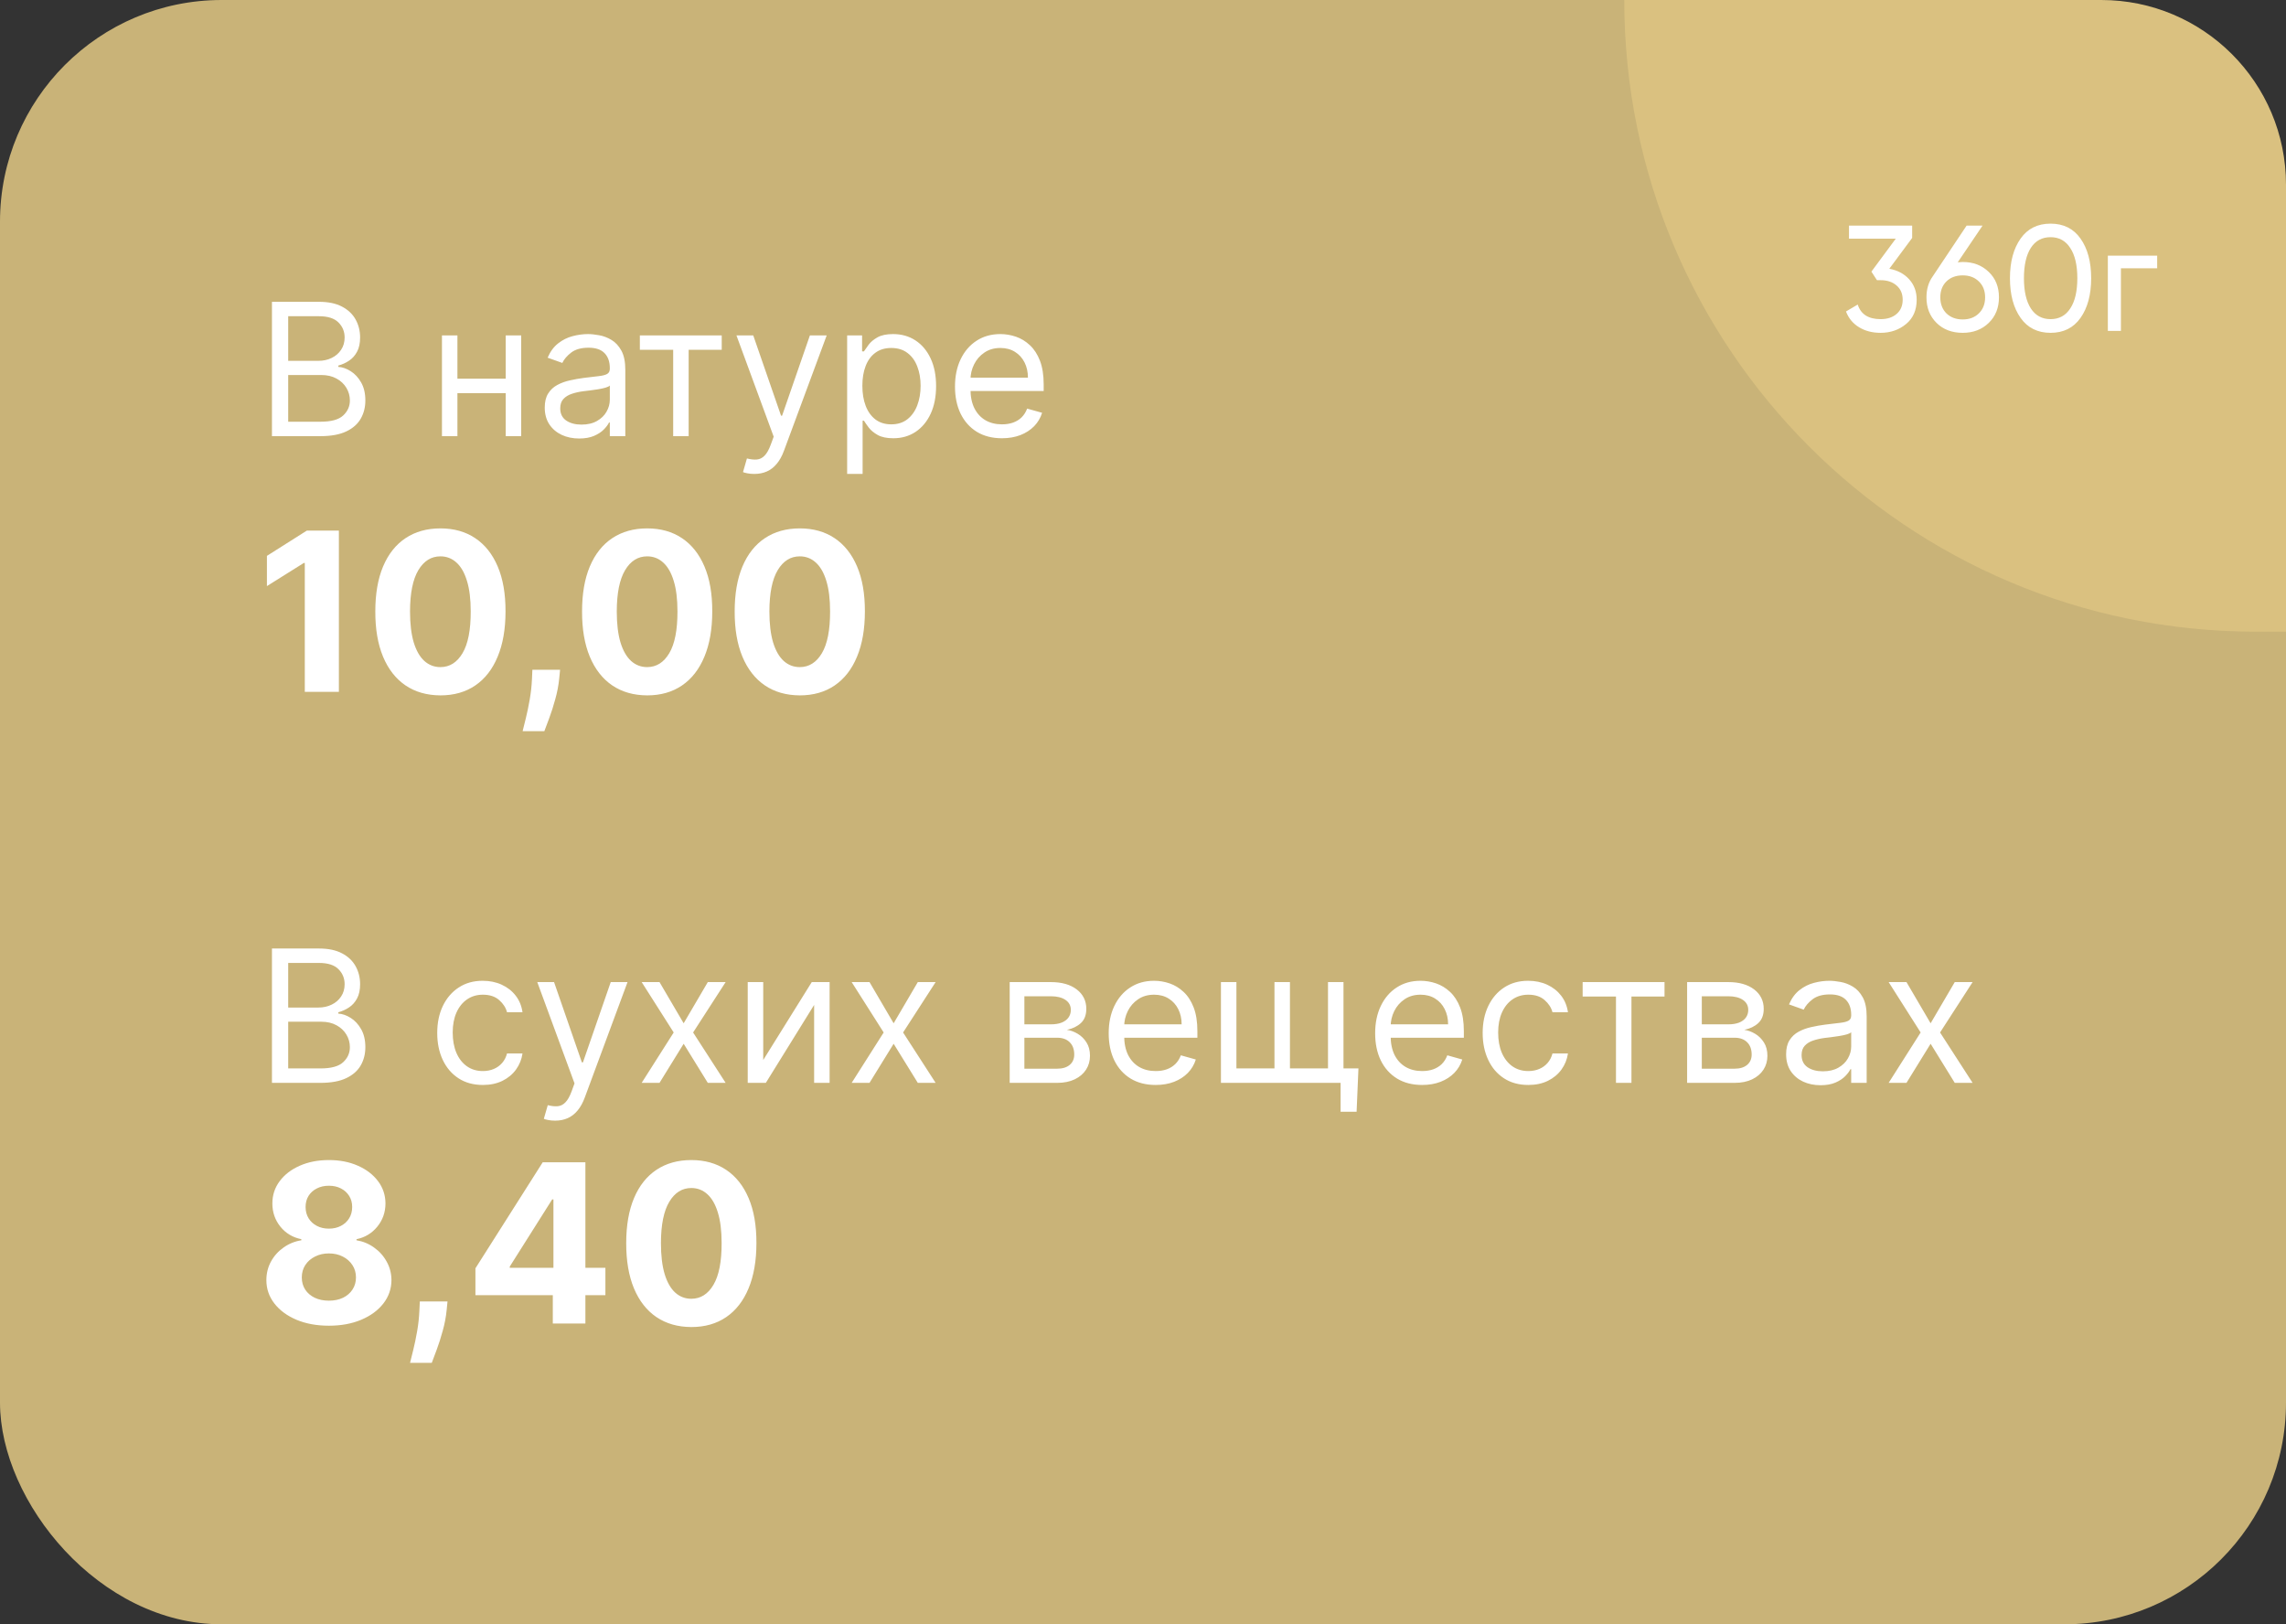
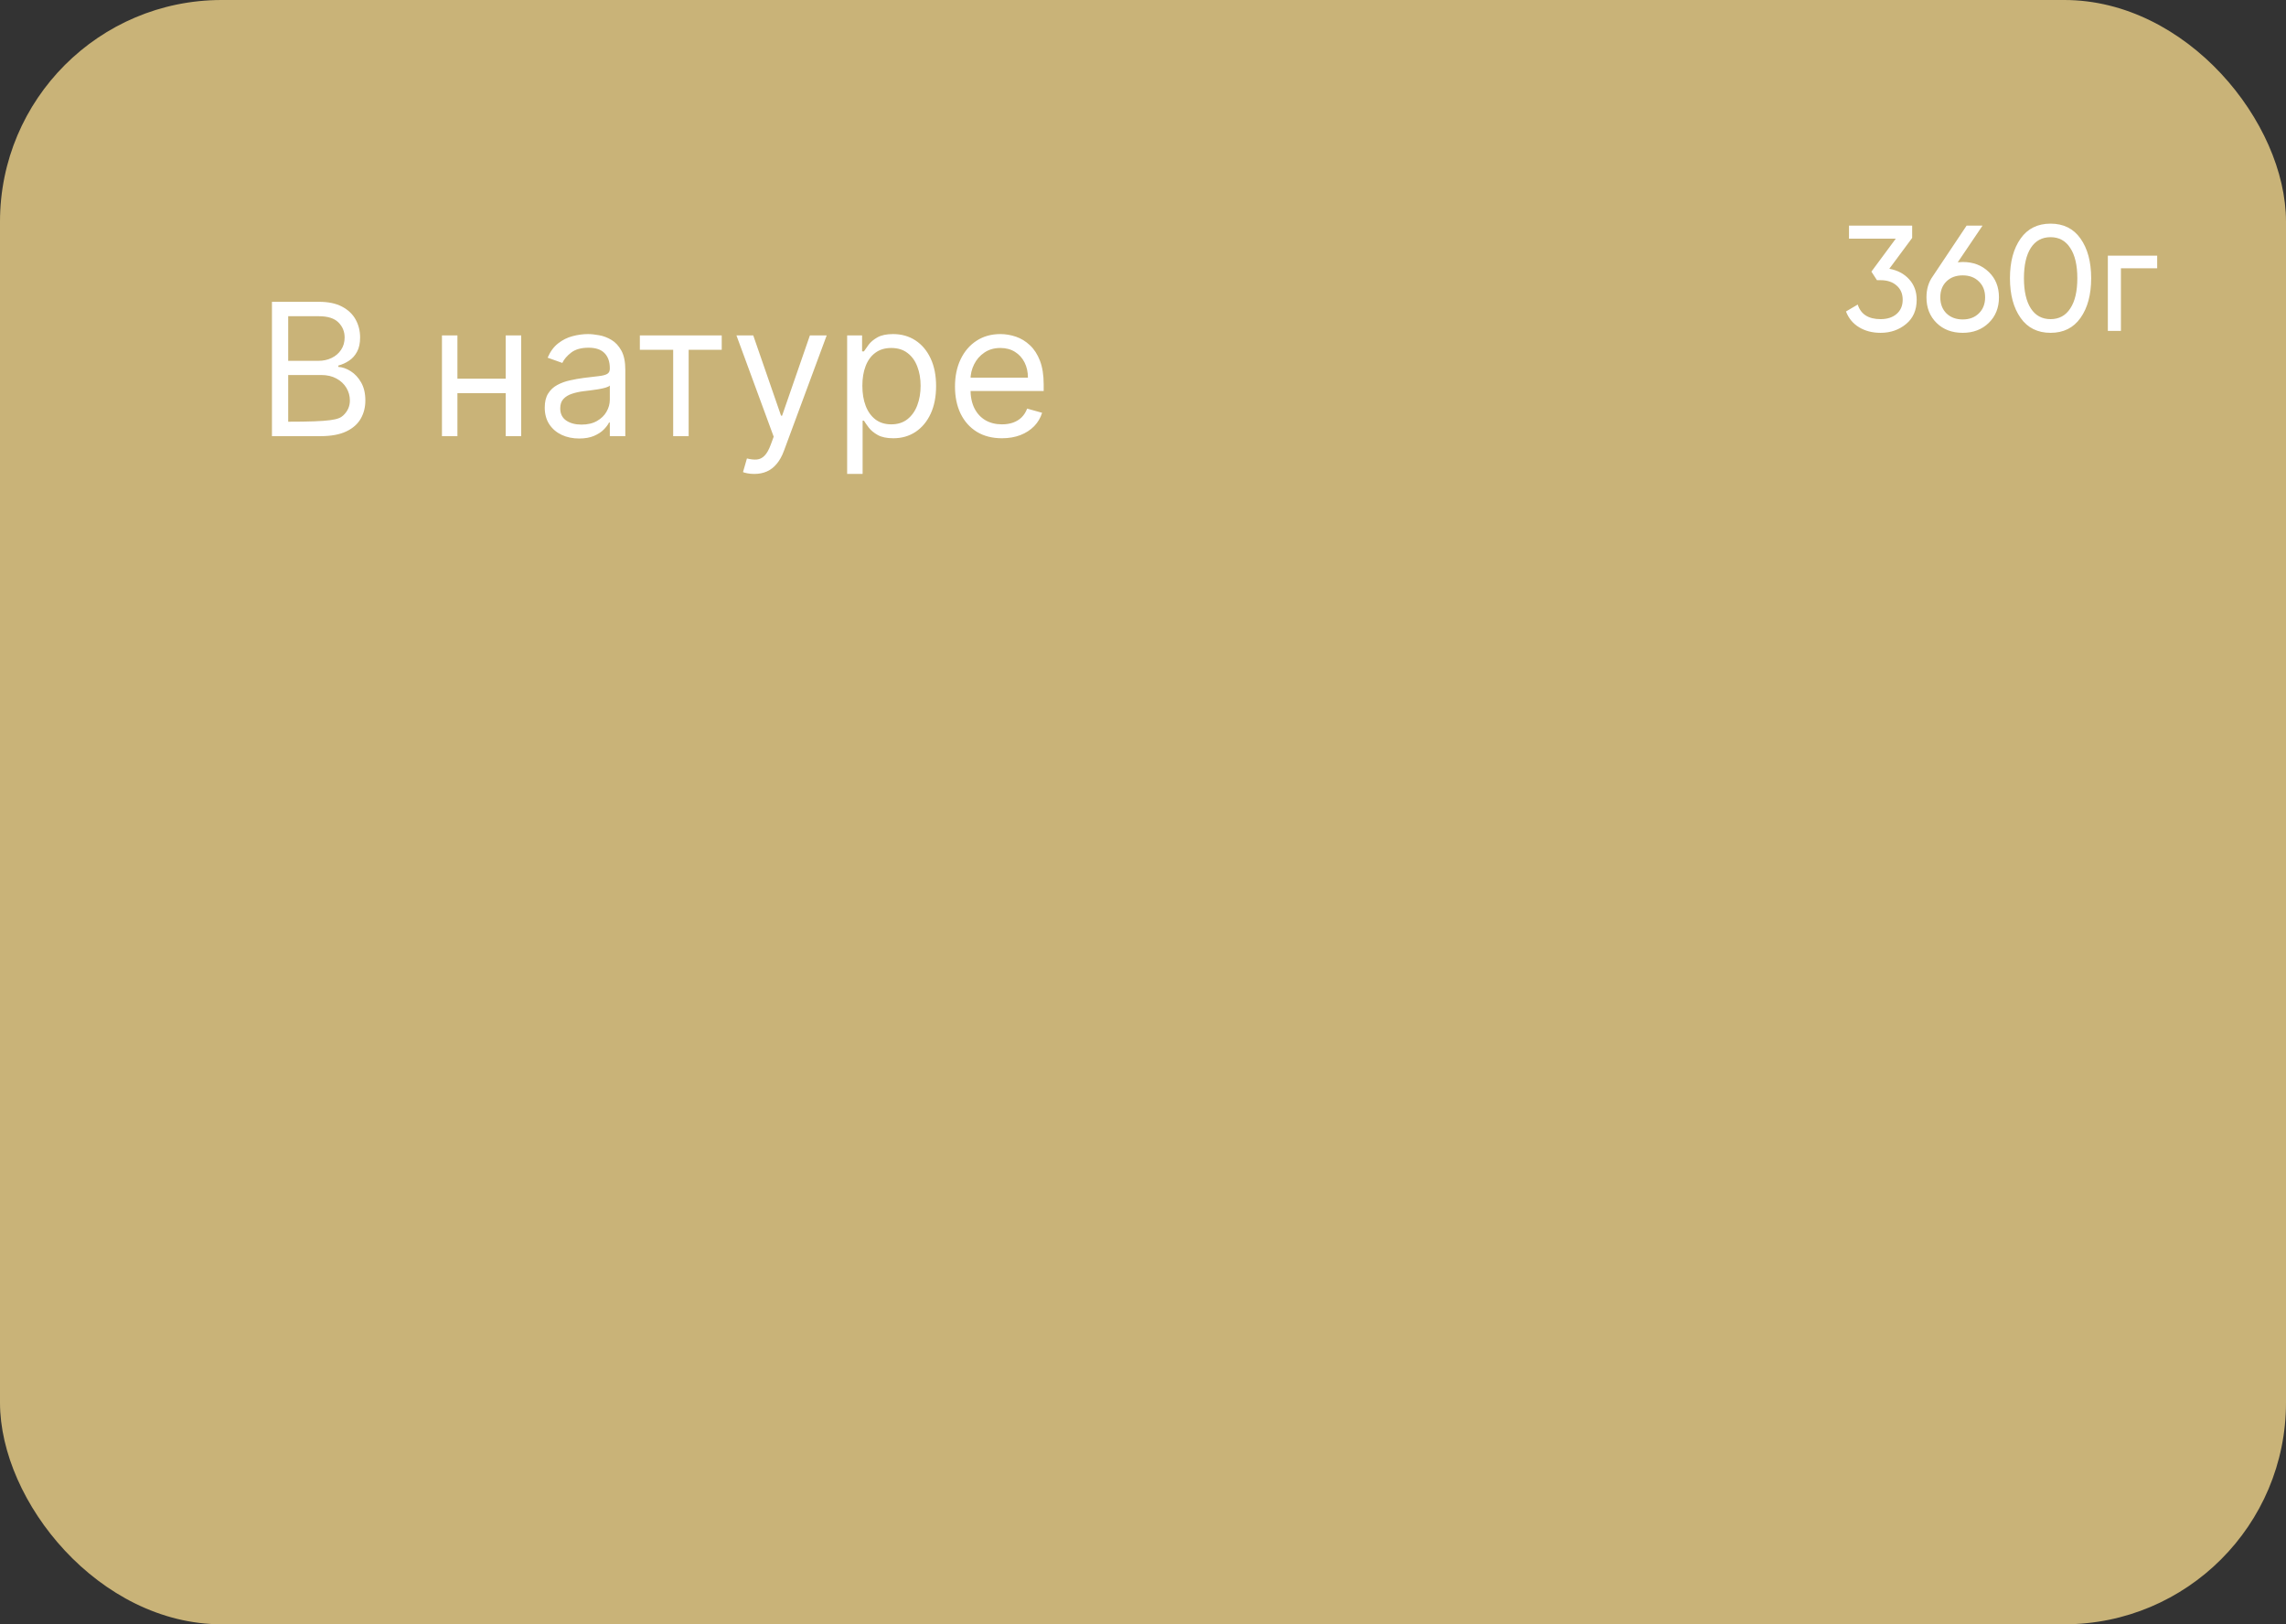
<svg xmlns="http://www.w3.org/2000/svg" width="152" height="108" viewBox="0 0 152 108" fill="none">
  <rect x="0" y="0" width="152" height="108" fill="#333333" stroke="none" />
  <rect opacity="0.9" width="152" height="108" rx="14.74" fill="#DAC180" />
-   <path d="M18.082 29V20.067H21.205C21.827 20.067 22.34 20.174 22.745 20.389C23.149 20.602 23.45 20.888 23.648 21.249C23.845 21.606 23.944 22.003 23.944 22.44C23.944 22.823 23.876 23.14 23.739 23.39C23.605 23.641 23.428 23.838 23.207 23.984C22.989 24.129 22.752 24.237 22.496 24.306V24.394C22.77 24.411 23.044 24.507 23.32 24.682C23.597 24.856 23.828 25.106 24.014 25.432C24.2 25.758 24.293 26.156 24.293 26.627C24.293 27.075 24.192 27.478 23.988 27.835C23.784 28.193 23.463 28.477 23.024 28.686C22.585 28.895 22.013 29 21.31 29H18.082ZM19.163 28.04H21.31C22.016 28.04 22.518 27.904 22.814 27.63C23.114 27.354 23.264 27.02 23.264 26.627C23.264 26.325 23.187 26.046 23.033 25.79C22.878 25.531 22.659 25.324 22.374 25.17C22.089 25.013 21.752 24.935 21.362 24.935H19.163V28.04ZM19.163 23.992H21.17C21.496 23.992 21.79 23.928 22.051 23.8C22.316 23.673 22.525 23.492 22.679 23.26C22.836 23.027 22.915 22.754 22.915 22.44C22.915 22.047 22.778 21.714 22.505 21.441C22.232 21.164 21.798 21.026 21.205 21.026H19.163V23.992ZM33.87 25.179V26.139H30.171V25.179H33.87ZM30.415 22.3V29H29.386V22.3H30.415ZM34.655 22.3V29H33.626V22.3H34.655ZM38.507 29.157C38.082 29.157 37.697 29.077 37.351 28.917C37.005 28.754 36.73 28.52 36.526 28.215C36.323 27.907 36.221 27.534 36.221 27.098C36.221 26.714 36.297 26.403 36.448 26.165C36.599 25.923 36.801 25.734 37.054 25.598C37.307 25.461 37.586 25.359 37.892 25.292C38.2 25.223 38.51 25.167 38.821 25.127C39.228 25.074 39.558 25.035 39.811 25.009C40.067 24.98 40.253 24.932 40.369 24.865C40.489 24.798 40.548 24.682 40.548 24.516V24.481C40.548 24.051 40.43 23.716 40.195 23.478C39.962 23.239 39.609 23.12 39.135 23.12C38.644 23.12 38.258 23.228 37.979 23.443C37.7 23.658 37.504 23.888 37.39 24.132L36.413 23.783C36.587 23.376 36.82 23.059 37.111 22.832C37.405 22.602 37.724 22.442 38.071 22.352C38.419 22.259 38.763 22.213 39.1 22.213C39.315 22.213 39.562 22.239 39.842 22.291C40.124 22.341 40.395 22.444 40.657 22.601C40.922 22.758 41.141 22.995 41.316 23.312C41.49 23.629 41.578 24.053 41.578 24.586V29H40.548V28.093H40.496C40.426 28.238 40.31 28.394 40.147 28.559C39.984 28.725 39.767 28.866 39.497 28.983C39.227 29.099 38.896 29.157 38.507 29.157ZM38.664 28.232C39.071 28.232 39.414 28.152 39.693 27.992C39.975 27.832 40.188 27.626 40.33 27.373C40.475 27.12 40.548 26.854 40.548 26.575V25.633C40.505 25.685 40.409 25.733 40.26 25.776C40.115 25.817 39.946 25.854 39.754 25.886C39.565 25.915 39.381 25.941 39.2 25.964C39.023 25.984 38.879 26.002 38.769 26.016C38.501 26.051 38.251 26.108 38.018 26.186C37.788 26.262 37.602 26.377 37.46 26.531C37.32 26.682 37.251 26.889 37.251 27.151C37.251 27.508 37.383 27.779 37.648 27.962C37.915 28.142 38.254 28.232 38.664 28.232ZM42.545 23.26V22.3H47.989V23.26H45.79V29H44.761V23.26H42.545ZM50.153 31.512C49.979 31.512 49.823 31.498 49.687 31.469C49.55 31.443 49.455 31.416 49.403 31.39L49.665 30.483C49.915 30.547 50.136 30.57 50.328 30.553C50.52 30.535 50.69 30.45 50.838 30.296C50.989 30.144 51.127 29.899 51.252 29.558L51.444 29.035L48.967 22.3H50.084L51.933 27.639H52.003L53.852 22.3H54.969L52.125 29.977C51.997 30.323 51.839 30.61 51.649 30.836C51.46 31.066 51.241 31.236 50.991 31.347C50.744 31.457 50.464 31.512 50.153 31.512ZM56.328 31.512V22.3H57.322V23.364H57.444C57.52 23.248 57.625 23.1 57.758 22.919C57.895 22.736 58.09 22.573 58.343 22.431C58.599 22.285 58.945 22.213 59.381 22.213C59.945 22.213 60.443 22.354 60.873 22.636C61.303 22.918 61.639 23.318 61.88 23.835C62.122 24.353 62.242 24.964 62.242 25.667C62.242 26.377 62.122 26.992 61.88 27.513C61.639 28.03 61.305 28.431 60.877 28.716C60.45 28.998 59.957 29.14 59.398 29.14C58.968 29.14 58.623 29.068 58.365 28.926C58.106 28.78 57.907 28.616 57.767 28.433C57.627 28.247 57.52 28.093 57.444 27.971H57.357V31.512H56.328ZM57.34 25.65C57.34 26.156 57.414 26.602 57.562 26.989C57.71 27.373 57.927 27.674 58.212 27.892C58.497 28.107 58.846 28.215 59.259 28.215C59.689 28.215 60.048 28.101 60.336 27.875C60.627 27.645 60.845 27.337 60.991 26.95C61.139 26.56 61.213 26.127 61.213 25.65C61.213 25.179 61.14 24.754 60.995 24.376C60.852 23.995 60.636 23.694 60.345 23.473C60.057 23.249 59.695 23.137 59.259 23.137C58.84 23.137 58.488 23.244 58.203 23.456C57.918 23.665 57.703 23.959 57.558 24.337C57.412 24.712 57.34 25.15 57.34 25.65ZM66.622 29.14C65.976 29.14 65.419 28.997 64.951 28.712C64.486 28.424 64.127 28.023 63.874 27.508C63.624 26.991 63.499 26.389 63.499 25.702C63.499 25.016 63.624 24.411 63.874 23.888C64.127 23.361 64.479 22.951 64.93 22.658C65.383 22.361 65.912 22.213 66.517 22.213C66.866 22.213 67.211 22.271 67.551 22.387C67.891 22.503 68.201 22.693 68.48 22.954C68.759 23.213 68.982 23.556 69.148 23.984C69.313 24.411 69.396 24.938 69.396 25.563V25.999H64.232V25.109H68.349C68.349 24.731 68.274 24.394 68.123 24.097C67.974 23.8 67.762 23.566 67.486 23.395C67.212 23.223 66.889 23.137 66.517 23.137C66.107 23.137 65.752 23.239 65.453 23.443C65.156 23.643 64.928 23.905 64.768 24.228C64.608 24.551 64.528 24.897 64.528 25.266V25.859C64.528 26.365 64.615 26.794 64.79 27.146C64.967 27.495 65.213 27.761 65.527 27.944C65.841 28.125 66.206 28.215 66.622 28.215C66.892 28.215 67.137 28.177 67.355 28.101C67.576 28.023 67.766 27.907 67.926 27.753C68.086 27.595 68.21 27.401 68.297 27.168L69.291 27.447C69.187 27.785 69.011 28.081 68.764 28.337C68.516 28.59 68.211 28.788 67.848 28.93C67.484 29.07 67.076 29.14 66.622 29.14Z" fill="white" />
-   <path d="M18.082 72V63.067H21.205C21.827 63.067 22.34 63.174 22.745 63.389C23.149 63.602 23.45 63.888 23.648 64.249C23.845 64.606 23.944 65.003 23.944 65.44C23.944 65.823 23.876 66.14 23.739 66.391C23.605 66.641 23.428 66.838 23.207 66.984C22.989 67.129 22.752 67.237 22.496 67.306V67.394C22.77 67.411 23.044 67.507 23.32 67.682C23.597 67.856 23.828 68.106 24.014 68.432C24.2 68.758 24.293 69.156 24.293 69.627C24.293 70.075 24.192 70.478 23.988 70.835C23.784 71.193 23.463 71.477 23.024 71.686C22.585 71.895 22.013 72 21.31 72H18.082ZM19.163 71.04H21.31C22.016 71.04 22.518 70.904 22.814 70.63C23.114 70.354 23.264 70.02 23.264 69.627C23.264 69.325 23.187 69.046 23.033 68.79C22.878 68.531 22.659 68.324 22.374 68.17C22.089 68.013 21.752 67.935 21.362 67.935H19.163V71.04ZM19.163 66.992H21.17C21.496 66.992 21.79 66.928 22.051 66.8C22.316 66.673 22.525 66.492 22.679 66.26C22.836 66.027 22.915 65.754 22.915 65.44C22.915 65.047 22.778 64.714 22.505 64.441C22.232 64.164 21.798 64.026 21.205 64.026H19.163V66.992ZM32.108 72.14C31.48 72.14 30.939 71.991 30.485 71.695C30.031 71.398 29.683 70.99 29.438 70.469C29.194 69.948 29.072 69.354 29.072 68.685C29.072 68.004 29.197 67.404 29.447 66.883C29.7 66.36 30.052 65.951 30.503 65.658C30.956 65.361 31.485 65.213 32.09 65.213C32.561 65.213 32.986 65.3 33.364 65.475C33.742 65.649 34.052 65.893 34.293 66.207C34.535 66.521 34.684 66.888 34.742 67.306H33.713C33.634 67.001 33.46 66.731 33.19 66.495C32.922 66.257 32.561 66.138 32.108 66.138C31.706 66.138 31.355 66.242 31.052 66.452C30.753 66.658 30.518 66.95 30.35 67.328C30.184 67.703 30.101 68.144 30.101 68.65C30.101 69.168 30.183 69.618 30.346 70.002C30.511 70.386 30.744 70.684 31.043 70.896C31.346 71.109 31.701 71.215 32.108 71.215C32.375 71.215 32.618 71.168 32.836 71.075C33.054 70.982 33.239 70.848 33.39 70.674C33.541 70.499 33.649 70.29 33.713 70.046H34.742C34.684 70.441 34.54 70.797 34.31 71.115C34.084 71.429 33.783 71.679 33.408 71.865C33.035 72.048 32.602 72.14 32.108 72.14ZM36.91 74.513C36.736 74.513 36.58 74.498 36.444 74.469C36.307 74.443 36.212 74.416 36.16 74.39L36.422 73.483C36.672 73.547 36.893 73.57 37.085 73.553C37.277 73.535 37.447 73.45 37.595 73.296C37.746 73.144 37.885 72.899 38.01 72.558L38.201 72.035L35.724 65.3H36.84L38.69 70.639H38.76L40.609 65.3H41.726L38.882 72.977C38.754 73.323 38.596 73.61 38.407 73.836C38.217 74.066 37.998 74.236 37.748 74.347C37.501 74.457 37.221 74.513 36.91 74.513ZM43.852 65.3L45.458 68.039L47.063 65.3H48.249L46.086 68.65L48.249 72H47.063L45.458 69.4L43.852 72H42.666L44.795 68.65L42.666 65.3H43.852ZM50.748 70.482L53.975 65.3H55.162V72H54.133V66.818L50.922 72H49.718V65.3H50.748V70.482ZM57.815 65.3L59.42 68.039L61.026 65.3H62.212L60.048 68.65L62.212 72H61.026L59.42 69.4L57.815 72H56.629L58.757 68.65L56.629 65.3H57.815ZM67.136 72V65.3H69.875C70.596 65.3 71.169 65.463 71.594 65.788C72.018 66.114 72.23 66.545 72.23 67.08C72.23 67.487 72.11 67.802 71.868 68.026C71.627 68.247 71.317 68.397 70.939 68.475C71.186 68.51 71.426 68.598 71.659 68.737C71.894 68.877 72.089 69.069 72.243 69.313C72.398 69.554 72.475 69.851 72.475 70.203C72.475 70.546 72.387 70.853 72.213 71.123C72.038 71.394 71.788 71.607 71.463 71.764C71.137 71.921 70.747 72 70.294 72H67.136ZM68.113 71.058H70.294C70.648 71.058 70.926 70.974 71.127 70.805C71.328 70.636 71.428 70.406 71.428 70.116C71.428 69.77 71.328 69.498 71.127 69.3C70.926 69.099 70.648 68.999 70.294 68.999H68.113V71.058ZM68.113 68.109H69.875C70.151 68.109 70.388 68.071 70.586 67.996C70.784 67.917 70.935 67.807 71.04 67.664C71.147 67.519 71.201 67.347 71.201 67.15C71.201 66.867 71.083 66.646 70.848 66.486C70.612 66.324 70.288 66.242 69.875 66.242H68.113V68.109ZM76.842 72.14C76.197 72.14 75.64 71.997 75.171 71.712C74.706 71.424 74.347 71.023 74.094 70.508C73.844 69.991 73.719 69.389 73.719 68.702C73.719 68.016 73.844 67.411 74.094 66.888C74.347 66.361 74.699 65.951 75.15 65.658C75.603 65.361 76.132 65.213 76.737 65.213C77.086 65.213 77.431 65.271 77.771 65.387C78.111 65.504 78.421 65.693 78.7 65.954C78.98 66.213 79.202 66.556 79.368 66.984C79.533 67.411 79.616 67.938 79.616 68.563V68.999H74.452V68.109H78.569C78.569 67.731 78.494 67.394 78.343 67.097C78.194 66.8 77.982 66.566 77.706 66.395C77.432 66.223 77.11 66.138 76.737 66.138C76.327 66.138 75.973 66.239 75.673 66.443C75.376 66.644 75.148 66.905 74.988 67.228C74.828 67.551 74.748 67.897 74.748 68.266V68.859C74.748 69.365 74.836 69.794 75.01 70.146C75.188 70.495 75.433 70.761 75.747 70.944C76.061 71.125 76.426 71.215 76.842 71.215C77.112 71.215 77.357 71.177 77.575 71.101C77.796 71.023 77.986 70.907 78.146 70.752C78.306 70.595 78.43 70.401 78.517 70.168L79.512 70.447C79.407 70.784 79.231 71.081 78.984 71.337C78.737 71.59 78.431 71.788 78.068 71.93C77.704 72.07 77.296 72.14 76.842 72.14ZM90.325 71.04L90.203 73.919H89.138V72H88.266V71.04H90.325ZM81.182 65.3H82.212V71.04H84.742V65.3H85.771V71.04H88.301V65.3H89.331V72H81.182V65.3ZM94.559 72.14C93.914 72.14 93.357 71.997 92.889 71.712C92.424 71.424 92.064 71.023 91.811 70.508C91.561 69.991 91.436 69.389 91.436 68.702C91.436 68.016 91.561 67.411 91.811 66.888C92.064 66.361 92.416 65.951 92.867 65.658C93.321 65.361 93.85 65.213 94.455 65.213C94.804 65.213 95.148 65.271 95.489 65.387C95.829 65.504 96.138 65.693 96.418 65.954C96.697 66.213 96.919 66.556 97.085 66.984C97.251 67.411 97.334 67.938 97.334 68.563V68.999H92.169V68.109H96.287C96.287 67.731 96.211 67.394 96.06 67.097C95.912 66.8 95.699 66.566 95.423 66.395C95.15 66.223 94.827 66.138 94.455 66.138C94.045 66.138 93.69 66.239 93.39 66.443C93.094 66.644 92.865 66.905 92.706 67.228C92.546 67.551 92.466 67.897 92.466 68.266V68.859C92.466 69.365 92.553 69.794 92.727 70.146C92.905 70.495 93.15 70.761 93.465 70.944C93.779 71.125 94.144 71.215 94.559 71.215C94.83 71.215 95.074 71.177 95.292 71.101C95.513 71.023 95.704 70.907 95.864 70.752C96.024 70.595 96.147 70.401 96.234 70.168L97.229 70.447C97.124 70.784 96.948 71.081 96.701 71.337C96.454 71.59 96.149 71.788 95.785 71.93C95.422 72.07 95.013 72.14 94.559 72.14ZM101.621 72.14C100.993 72.14 100.452 71.991 99.999 71.695C99.545 71.398 99.196 70.99 98.952 70.469C98.708 69.948 98.585 69.354 98.585 68.685C98.585 68.004 98.711 67.404 98.961 66.883C99.214 66.36 99.566 65.951 100.016 65.658C100.47 65.361 100.999 65.213 101.604 65.213C102.075 65.213 102.5 65.3 102.878 65.475C103.256 65.649 103.565 65.893 103.807 66.207C104.048 66.521 104.198 66.888 104.256 67.306H103.227C103.148 67.001 102.974 66.731 102.703 66.495C102.436 66.257 102.075 66.138 101.621 66.138C101.22 66.138 100.868 66.242 100.566 66.452C100.266 66.658 100.032 66.95 99.864 67.328C99.698 67.703 99.615 68.144 99.615 68.65C99.615 69.168 99.696 69.618 99.859 70.002C100.025 70.386 100.258 70.684 100.557 70.896C100.86 71.109 101.214 71.215 101.621 71.215C101.889 71.215 102.132 71.168 102.35 71.075C102.568 70.982 102.753 70.848 102.904 70.674C103.055 70.499 103.163 70.29 103.227 70.046H104.256C104.198 70.441 104.054 70.797 103.824 71.115C103.597 71.429 103.296 71.679 102.921 71.865C102.549 72.048 102.116 72.14 101.621 72.14ZM105.233 66.26V65.3H110.677V66.26H108.478V72H107.449V66.26H105.233ZM112.179 72V65.3H114.918C115.639 65.3 116.212 65.463 116.637 65.788C117.061 66.114 117.273 66.545 117.273 67.08C117.273 67.487 117.153 67.802 116.911 68.026C116.67 68.247 116.36 68.397 115.982 68.475C116.229 68.51 116.469 68.598 116.702 68.737C116.937 68.877 117.132 69.069 117.286 69.313C117.441 69.554 117.518 69.851 117.518 70.203C117.518 70.546 117.43 70.853 117.256 71.123C117.081 71.394 116.831 71.607 116.506 71.764C116.18 71.921 115.79 72 115.337 72H112.179ZM113.156 71.058H115.337C115.691 71.058 115.969 70.974 116.17 70.805C116.37 70.636 116.471 70.406 116.471 70.116C116.471 69.77 116.37 69.498 116.17 69.3C115.969 69.099 115.691 68.999 115.337 68.999H113.156V71.058ZM113.156 68.109H114.918C115.194 68.109 115.431 68.071 115.629 67.996C115.827 67.917 115.978 67.807 116.083 67.664C116.19 67.519 116.244 67.347 116.244 67.15C116.244 66.867 116.126 66.646 115.891 66.486C115.655 66.324 115.331 66.242 114.918 66.242H113.156V68.109ZM121.048 72.157C120.623 72.157 120.238 72.077 119.892 71.917C119.546 71.754 119.271 71.52 119.067 71.215C118.864 70.907 118.762 70.534 118.762 70.098C118.762 69.714 118.837 69.403 118.989 69.165C119.14 68.923 119.342 68.734 119.595 68.598C119.848 68.461 120.127 68.359 120.433 68.292C120.741 68.222 121.05 68.167 121.362 68.127C121.769 68.074 122.099 68.035 122.352 68.009C122.608 67.98 122.794 67.932 122.91 67.865C123.029 67.798 123.089 67.682 123.089 67.516V67.481C123.089 67.051 122.971 66.716 122.736 66.478C122.503 66.239 122.15 66.12 121.676 66.12C121.184 66.12 120.799 66.228 120.52 66.443C120.241 66.658 120.044 66.888 119.931 67.132L118.954 66.783C119.128 66.376 119.361 66.059 119.652 65.832C119.945 65.602 120.265 65.442 120.611 65.352C120.96 65.259 121.303 65.213 121.641 65.213C121.856 65.213 122.103 65.239 122.382 65.291C122.664 65.341 122.936 65.444 123.198 65.601C123.463 65.758 123.682 65.995 123.857 66.312C124.031 66.629 124.118 67.053 124.118 67.586V72H123.089V71.093H123.037C122.967 71.238 122.851 71.394 122.688 71.559C122.525 71.725 122.308 71.866 122.038 71.983C121.767 72.099 121.437 72.157 121.048 72.157ZM121.205 71.232C121.612 71.232 121.955 71.152 122.234 70.992C122.516 70.832 122.728 70.626 122.871 70.373C123.016 70.12 123.089 69.854 123.089 69.575V68.632C123.045 68.685 122.949 68.733 122.801 68.776C122.656 68.817 122.487 68.854 122.295 68.885C122.106 68.915 121.921 68.941 121.741 68.964C121.564 68.984 121.42 69.002 121.309 69.016C121.042 69.051 120.792 69.108 120.559 69.186C120.329 69.262 120.143 69.377 120.001 69.531C119.861 69.682 119.791 69.889 119.791 70.15C119.791 70.508 119.924 70.779 120.188 70.962C120.456 71.142 120.795 71.232 121.205 71.232ZM126.765 65.3L128.37 68.039L129.975 65.3H131.162L128.998 68.65L131.162 72H129.975L128.37 69.4L126.765 72H125.579L127.707 68.65L125.579 65.3H126.765Z" fill="white" />
-   <path d="M22.533 35.28V46H20.266V37.431H20.203L17.748 38.97V36.96L20.402 35.28H22.533ZM29.284 46.236C28.384 46.232 27.609 46.011 26.96 45.571C26.314 45.131 25.817 44.494 25.468 43.66C25.122 42.826 24.951 41.823 24.955 40.651C24.955 39.481 25.128 38.485 25.473 37.662C25.822 36.838 26.319 36.212 26.965 35.782C27.614 35.35 28.387 35.133 29.284 35.133C30.181 35.133 30.952 35.35 31.597 35.782C32.246 36.215 32.745 36.843 33.094 37.667C33.443 38.487 33.616 39.481 33.613 40.651C33.613 41.827 33.438 42.831 33.089 43.666C32.744 44.499 32.248 45.136 31.603 45.576C30.957 46.016 30.184 46.236 29.284 46.236ZM29.284 44.356C29.898 44.356 30.388 44.048 30.755 43.43C31.121 42.812 31.302 41.886 31.299 40.651C31.299 39.837 31.215 39.16 31.048 38.62C30.884 38.079 30.65 37.672 30.346 37.4C30.046 37.128 29.692 36.992 29.284 36.992C28.673 36.992 28.185 37.297 27.818 37.908C27.452 38.518 27.267 39.433 27.263 40.651C27.263 41.474 27.345 42.161 27.509 42.713C27.677 43.261 27.912 43.672 28.216 43.948C28.52 44.22 28.875 44.356 29.284 44.356ZM37.241 44.534L37.184 45.11C37.138 45.571 37.051 46.03 36.922 46.487C36.796 46.947 36.664 47.364 36.524 47.738C36.388 48.111 36.278 48.404 36.194 48.617H34.75C34.802 48.411 34.874 48.123 34.964 47.754C35.055 47.387 35.141 46.975 35.221 46.518C35.301 46.061 35.352 45.595 35.373 45.121L35.399 44.534H37.241ZM43.031 46.236C42.13 46.232 41.356 46.011 40.706 45.571C40.061 45.131 39.564 44.494 39.215 43.66C38.869 42.826 38.698 41.823 38.702 40.651C38.702 39.481 38.874 38.485 39.22 37.662C39.569 36.838 40.066 36.212 40.712 35.782C41.361 35.35 42.134 35.133 43.031 35.133C43.927 35.133 44.699 35.35 45.344 35.782C45.993 36.215 46.492 36.843 46.841 37.667C47.19 38.487 47.363 39.481 47.359 40.651C47.359 41.827 47.185 42.831 46.836 43.666C46.49 44.499 45.995 45.136 45.349 45.576C44.704 46.016 43.931 46.236 43.031 46.236ZM43.031 44.356C43.645 44.356 44.135 44.048 44.502 43.43C44.868 42.812 45.049 41.886 45.046 40.651C45.046 39.837 44.962 39.16 44.795 38.62C44.631 38.079 44.397 37.672 44.093 37.4C43.793 37.128 43.439 36.992 43.031 36.992C42.42 36.992 41.931 37.297 41.565 37.908C41.199 38.518 41.014 39.433 41.01 40.651C41.01 41.474 41.092 42.161 41.256 42.713C41.424 43.261 41.659 43.672 41.963 43.948C42.266 44.22 42.622 44.356 43.031 44.356ZM53.179 46.236C52.278 46.232 51.504 46.011 50.855 45.571C50.209 45.131 49.712 44.494 49.363 43.66C49.017 42.826 48.846 41.823 48.85 40.651C48.85 39.481 49.023 38.485 49.368 37.662C49.717 36.838 50.214 36.212 50.86 35.782C51.509 35.35 52.282 35.133 53.179 35.133C54.076 35.133 54.847 35.35 55.492 35.782C56.141 36.215 56.64 36.843 56.989 37.667C57.338 38.487 57.511 39.481 57.508 40.651C57.508 41.827 57.333 42.831 56.984 43.666C56.639 44.499 56.143 45.136 55.498 45.576C54.852 46.016 54.079 46.236 53.179 46.236ZM53.179 44.356C53.793 44.356 54.283 44.048 54.65 43.43C55.016 42.812 55.197 41.886 55.194 40.651C55.194 39.837 55.11 39.16 54.943 38.62C54.779 38.079 54.545 37.672 54.241 37.4C53.941 37.128 53.587 36.992 53.179 36.992C52.568 36.992 52.08 37.297 51.713 37.908C51.347 38.518 51.162 39.433 51.158 40.651C51.158 41.474 51.24 42.161 51.404 42.713C51.572 43.261 51.807 43.672 52.111 43.948C52.414 44.22 52.77 44.356 53.179 44.356Z" fill="white" />
-   <path d="M21.868 88.147C21.062 88.147 20.345 88.016 19.717 87.754C19.092 87.489 18.602 87.128 18.246 86.671C17.89 86.213 17.712 85.695 17.712 85.116C17.712 84.669 17.813 84.259 18.015 83.886C18.221 83.509 18.5 83.197 18.853 82.949C19.205 82.698 19.6 82.537 20.036 82.467V82.394C19.464 82.279 19 82.001 18.644 81.562C18.288 81.118 18.11 80.604 18.11 80.018C18.11 79.463 18.272 78.969 18.596 78.536C18.921 78.1 19.366 77.758 19.931 77.51C20.5 77.259 21.146 77.133 21.868 77.133C22.59 77.133 23.234 77.259 23.799 77.51C24.368 77.761 24.815 78.105 25.14 78.541C25.464 78.974 25.628 79.466 25.631 80.018C25.628 80.607 25.447 81.122 25.087 81.562C24.728 82.001 24.267 82.279 23.705 82.394V82.467C24.134 82.537 24.524 82.698 24.872 82.949C25.225 83.197 25.504 83.509 25.71 83.886C25.919 84.259 26.026 84.669 26.029 85.116C26.026 85.695 25.846 86.213 25.49 86.671C25.134 87.128 24.642 87.489 24.014 87.754C23.389 88.016 22.674 88.147 21.868 88.147ZM21.868 86.482C22.227 86.482 22.541 86.418 22.81 86.288C23.079 86.156 23.288 85.974 23.438 85.744C23.592 85.51 23.669 85.242 23.669 84.938C23.669 84.627 23.59 84.353 23.433 84.116C23.276 83.875 23.063 83.687 22.794 83.551C22.526 83.411 22.217 83.341 21.868 83.341C21.523 83.341 21.214 83.411 20.942 83.551C20.669 83.687 20.455 83.875 20.298 84.116C20.144 84.353 20.067 84.627 20.067 84.938C20.067 85.242 20.142 85.51 20.292 85.744C20.442 85.974 20.654 86.156 20.926 86.288C21.198 86.418 21.512 86.482 21.868 86.482ZM21.868 81.693C22.168 81.693 22.435 81.632 22.669 81.509C22.903 81.387 23.086 81.218 23.218 81.002C23.351 80.785 23.417 80.536 23.417 80.253C23.417 79.974 23.351 79.73 23.218 79.52C23.086 79.307 22.904 79.142 22.674 79.023C22.444 78.901 22.175 78.84 21.868 78.84C21.564 78.84 21.296 78.901 21.062 79.023C20.828 79.142 20.645 79.307 20.512 79.52C20.383 79.73 20.319 79.974 20.319 80.253C20.319 80.536 20.385 80.785 20.517 81.002C20.65 81.218 20.833 81.387 21.067 81.509C21.301 81.632 21.568 81.693 21.868 81.693ZM29.756 86.534L29.699 87.11C29.653 87.571 29.566 88.03 29.437 88.487C29.311 88.947 29.179 89.364 29.039 89.738C28.903 90.111 28.793 90.404 28.709 90.617H27.265C27.317 90.411 27.389 90.123 27.479 89.754C27.57 89.387 27.655 88.975 27.736 88.518C27.816 88.061 27.867 87.595 27.887 87.121L27.914 86.534H29.756ZM31.612 86.116V84.331L36.087 77.28H37.626V79.751H36.715L33.894 84.216V84.299H40.254V86.116H31.612ZM36.757 88V85.571L36.799 84.781V77.28H38.924V88H36.757ZM45.967 88.236C45.067 88.232 44.292 88.01 43.643 87.571C42.997 87.131 42.5 86.494 42.151 85.66C41.806 84.826 41.635 83.823 41.638 82.65C41.638 81.481 41.811 80.485 42.157 79.662C42.505 78.838 43.003 78.212 43.648 77.782C44.297 77.35 45.07 77.133 45.967 77.133C46.864 77.133 47.635 77.35 48.281 77.782C48.93 78.215 49.429 78.843 49.778 79.667C50.127 80.487 50.299 81.481 50.296 82.65C50.296 83.826 50.121 84.832 49.773 85.665C49.427 86.499 48.931 87.136 48.286 87.576C47.64 88.016 46.867 88.236 45.967 88.236ZM45.967 86.356C46.581 86.356 47.072 86.048 47.438 85.43C47.804 84.812 47.986 83.886 47.982 82.65C47.982 81.837 47.899 81.16 47.731 80.62C47.567 80.079 47.333 79.672 47.03 79.4C46.73 79.128 46.375 78.992 45.967 78.992C45.356 78.992 44.868 79.297 44.502 79.908C44.135 80.518 43.95 81.433 43.947 82.65C43.947 83.474 44.029 84.162 44.193 84.713C44.36 85.261 44.596 85.672 44.899 85.948C45.203 86.22 45.559 86.356 45.967 86.356Z" fill="white" />
-   <path d="M108 0H139.717C146.501 0 152 5.499 152 12.283V42H150C126.804 42 108 23.196 108 0V0Z" fill="#DAC180" />
+   <path d="M18.082 29V20.067H21.205C21.827 20.067 22.34 20.174 22.745 20.389C23.149 20.602 23.45 20.888 23.648 21.249C23.845 21.606 23.944 22.003 23.944 22.44C23.944 22.823 23.876 23.14 23.739 23.39C23.605 23.641 23.428 23.838 23.207 23.984C22.989 24.129 22.752 24.237 22.496 24.306V24.394C22.77 24.411 23.044 24.507 23.32 24.682C23.597 24.856 23.828 25.106 24.014 25.432C24.2 25.758 24.293 26.156 24.293 26.627C24.293 27.075 24.192 27.478 23.988 27.835C23.784 28.193 23.463 28.477 23.024 28.686C22.585 28.895 22.013 29 21.31 29H18.082ZM19.163 28.04C22.016 28.04 22.518 27.904 22.814 27.63C23.114 27.354 23.264 27.02 23.264 26.627C23.264 26.325 23.187 26.046 23.033 25.79C22.878 25.531 22.659 25.324 22.374 25.17C22.089 25.013 21.752 24.935 21.362 24.935H19.163V28.04ZM19.163 23.992H21.17C21.496 23.992 21.79 23.928 22.051 23.8C22.316 23.673 22.525 23.492 22.679 23.26C22.836 23.027 22.915 22.754 22.915 22.44C22.915 22.047 22.778 21.714 22.505 21.441C22.232 21.164 21.798 21.026 21.205 21.026H19.163V23.992ZM33.87 25.179V26.139H30.171V25.179H33.87ZM30.415 22.3V29H29.386V22.3H30.415ZM34.655 22.3V29H33.626V22.3H34.655ZM38.507 29.157C38.082 29.157 37.697 29.077 37.351 28.917C37.005 28.754 36.73 28.52 36.526 28.215C36.323 27.907 36.221 27.534 36.221 27.098C36.221 26.714 36.297 26.403 36.448 26.165C36.599 25.923 36.801 25.734 37.054 25.598C37.307 25.461 37.586 25.359 37.892 25.292C38.2 25.223 38.51 25.167 38.821 25.127C39.228 25.074 39.558 25.035 39.811 25.009C40.067 24.98 40.253 24.932 40.369 24.865C40.489 24.798 40.548 24.682 40.548 24.516V24.481C40.548 24.051 40.43 23.716 40.195 23.478C39.962 23.239 39.609 23.12 39.135 23.12C38.644 23.12 38.258 23.228 37.979 23.443C37.7 23.658 37.504 23.888 37.39 24.132L36.413 23.783C36.587 23.376 36.82 23.059 37.111 22.832C37.405 22.602 37.724 22.442 38.071 22.352C38.419 22.259 38.763 22.213 39.1 22.213C39.315 22.213 39.562 22.239 39.842 22.291C40.124 22.341 40.395 22.444 40.657 22.601C40.922 22.758 41.141 22.995 41.316 23.312C41.49 23.629 41.578 24.053 41.578 24.586V29H40.548V28.093H40.496C40.426 28.238 40.31 28.394 40.147 28.559C39.984 28.725 39.767 28.866 39.497 28.983C39.227 29.099 38.896 29.157 38.507 29.157ZM38.664 28.232C39.071 28.232 39.414 28.152 39.693 27.992C39.975 27.832 40.188 27.626 40.33 27.373C40.475 27.12 40.548 26.854 40.548 26.575V25.633C40.505 25.685 40.409 25.733 40.26 25.776C40.115 25.817 39.946 25.854 39.754 25.886C39.565 25.915 39.381 25.941 39.2 25.964C39.023 25.984 38.879 26.002 38.769 26.016C38.501 26.051 38.251 26.108 38.018 26.186C37.788 26.262 37.602 26.377 37.46 26.531C37.32 26.682 37.251 26.889 37.251 27.151C37.251 27.508 37.383 27.779 37.648 27.962C37.915 28.142 38.254 28.232 38.664 28.232ZM42.545 23.26V22.3H47.989V23.26H45.79V29H44.761V23.26H42.545ZM50.153 31.512C49.979 31.512 49.823 31.498 49.687 31.469C49.55 31.443 49.455 31.416 49.403 31.39L49.665 30.483C49.915 30.547 50.136 30.57 50.328 30.553C50.52 30.535 50.69 30.45 50.838 30.296C50.989 30.144 51.127 29.899 51.252 29.558L51.444 29.035L48.967 22.3H50.084L51.933 27.639H52.003L53.852 22.3H54.969L52.125 29.977C51.997 30.323 51.839 30.61 51.649 30.836C51.46 31.066 51.241 31.236 50.991 31.347C50.744 31.457 50.464 31.512 50.153 31.512ZM56.328 31.512V22.3H57.322V23.364H57.444C57.52 23.248 57.625 23.1 57.758 22.919C57.895 22.736 58.09 22.573 58.343 22.431C58.599 22.285 58.945 22.213 59.381 22.213C59.945 22.213 60.443 22.354 60.873 22.636C61.303 22.918 61.639 23.318 61.88 23.835C62.122 24.353 62.242 24.964 62.242 25.667C62.242 26.377 62.122 26.992 61.88 27.513C61.639 28.03 61.305 28.431 60.877 28.716C60.45 28.998 59.957 29.14 59.398 29.14C58.968 29.14 58.623 29.068 58.365 28.926C58.106 28.78 57.907 28.616 57.767 28.433C57.627 28.247 57.52 28.093 57.444 27.971H57.357V31.512H56.328ZM57.34 25.65C57.34 26.156 57.414 26.602 57.562 26.989C57.71 27.373 57.927 27.674 58.212 27.892C58.497 28.107 58.846 28.215 59.259 28.215C59.689 28.215 60.048 28.101 60.336 27.875C60.627 27.645 60.845 27.337 60.991 26.95C61.139 26.56 61.213 26.127 61.213 25.65C61.213 25.179 61.14 24.754 60.995 24.376C60.852 23.995 60.636 23.694 60.345 23.473C60.057 23.249 59.695 23.137 59.259 23.137C58.84 23.137 58.488 23.244 58.203 23.456C57.918 23.665 57.703 23.959 57.558 24.337C57.412 24.712 57.34 25.15 57.34 25.65ZM66.622 29.14C65.976 29.14 65.419 28.997 64.951 28.712C64.486 28.424 64.127 28.023 63.874 27.508C63.624 26.991 63.499 26.389 63.499 25.702C63.499 25.016 63.624 24.411 63.874 23.888C64.127 23.361 64.479 22.951 64.93 22.658C65.383 22.361 65.912 22.213 66.517 22.213C66.866 22.213 67.211 22.271 67.551 22.387C67.891 22.503 68.201 22.693 68.48 22.954C68.759 23.213 68.982 23.556 69.148 23.984C69.313 24.411 69.396 24.938 69.396 25.563V25.999H64.232V25.109H68.349C68.349 24.731 68.274 24.394 68.123 24.097C67.974 23.8 67.762 23.566 67.486 23.395C67.212 23.223 66.889 23.137 66.517 23.137C66.107 23.137 65.752 23.239 65.453 23.443C65.156 23.643 64.928 23.905 64.768 24.228C64.608 24.551 64.528 24.897 64.528 25.266V25.859C64.528 26.365 64.615 26.794 64.79 27.146C64.967 27.495 65.213 27.761 65.527 27.944C65.841 28.125 66.206 28.215 66.622 28.215C66.892 28.215 67.137 28.177 67.355 28.101C67.576 28.023 67.766 27.907 67.926 27.753C68.086 27.595 68.21 27.401 68.297 27.168L69.291 27.447C69.187 27.785 69.011 28.081 68.764 28.337C68.516 28.59 68.211 28.788 67.848 28.93C67.484 29.07 67.076 29.14 66.622 29.14Z" fill="white" />
  <path d="M127.143 15.82L125.623 17.87C126.17 17.97 126.61 18.203 126.943 18.57C127.276 18.937 127.443 19.39 127.443 19.93C127.443 20.617 127.21 21.153 126.743 21.54C126.27 21.933 125.703 22.13 125.043 22.13C124.496 22.13 124.02 22.007 123.613 21.76C123.206 21.513 122.916 21.163 122.743 20.71L123.523 20.25C123.73 20.897 124.236 21.22 125.043 21.22C125.483 21.22 125.836 21.107 126.103 20.88C126.376 20.647 126.513 20.33 126.513 19.93C126.513 19.53 126.376 19.213 126.103 18.98C125.836 18.747 125.483 18.63 125.043 18.63H124.803L124.433 18.06L126.053 15.87H122.943V15H127.143V15.82ZM130.504 17.42C131.204 17.42 131.781 17.64 132.234 18.08C132.688 18.513 132.914 19.077 132.914 19.77C132.914 20.463 132.688 21.03 132.234 21.47C131.781 21.91 131.204 22.13 130.504 22.13C129.791 22.13 129.211 21.91 128.764 21.47C128.318 21.03 128.094 20.463 128.094 19.77C128.094 19.223 128.234 18.757 128.514 18.37L130.764 15H131.824L130.174 17.44C130.374 17.427 130.484 17.42 130.504 17.42ZM130.504 18.31C130.058 18.31 129.698 18.443 129.424 18.71C129.151 18.977 129.014 19.33 129.014 19.77C129.014 20.21 129.151 20.567 129.424 20.84C129.704 21.107 130.064 21.24 130.504 21.24C130.944 21.24 131.301 21.107 131.574 20.84C131.854 20.567 131.994 20.21 131.994 19.77C131.994 19.33 131.854 18.977 131.574 18.71C131.301 18.443 130.944 18.31 130.504 18.31ZM138.335 21.14C137.869 21.8 137.205 22.13 136.345 22.13C135.485 22.13 134.822 21.8 134.355 21.14C133.882 20.473 133.645 19.593 133.645 18.5C133.645 17.407 133.882 16.527 134.355 15.86C134.822 15.2 135.485 14.87 136.345 14.87C137.205 14.87 137.869 15.2 138.335 15.86C138.809 16.527 139.045 17.407 139.045 18.5C139.045 19.593 138.809 20.473 138.335 21.14ZM134.575 18.5C134.575 19.367 134.729 20.037 135.035 20.51C135.342 20.983 135.779 21.22 136.345 21.22C136.912 21.22 137.349 20.983 137.655 20.51C137.969 20.037 138.125 19.367 138.125 18.5C138.125 17.633 137.969 16.963 137.655 16.49C137.349 16.01 136.912 15.77 136.345 15.77C135.779 15.77 135.342 16.007 135.035 16.48C134.729 16.953 134.575 17.627 134.575 18.5ZM140.154 17H143.434V17.84H141.024V22H140.154V17Z" fill="white" />
</svg>